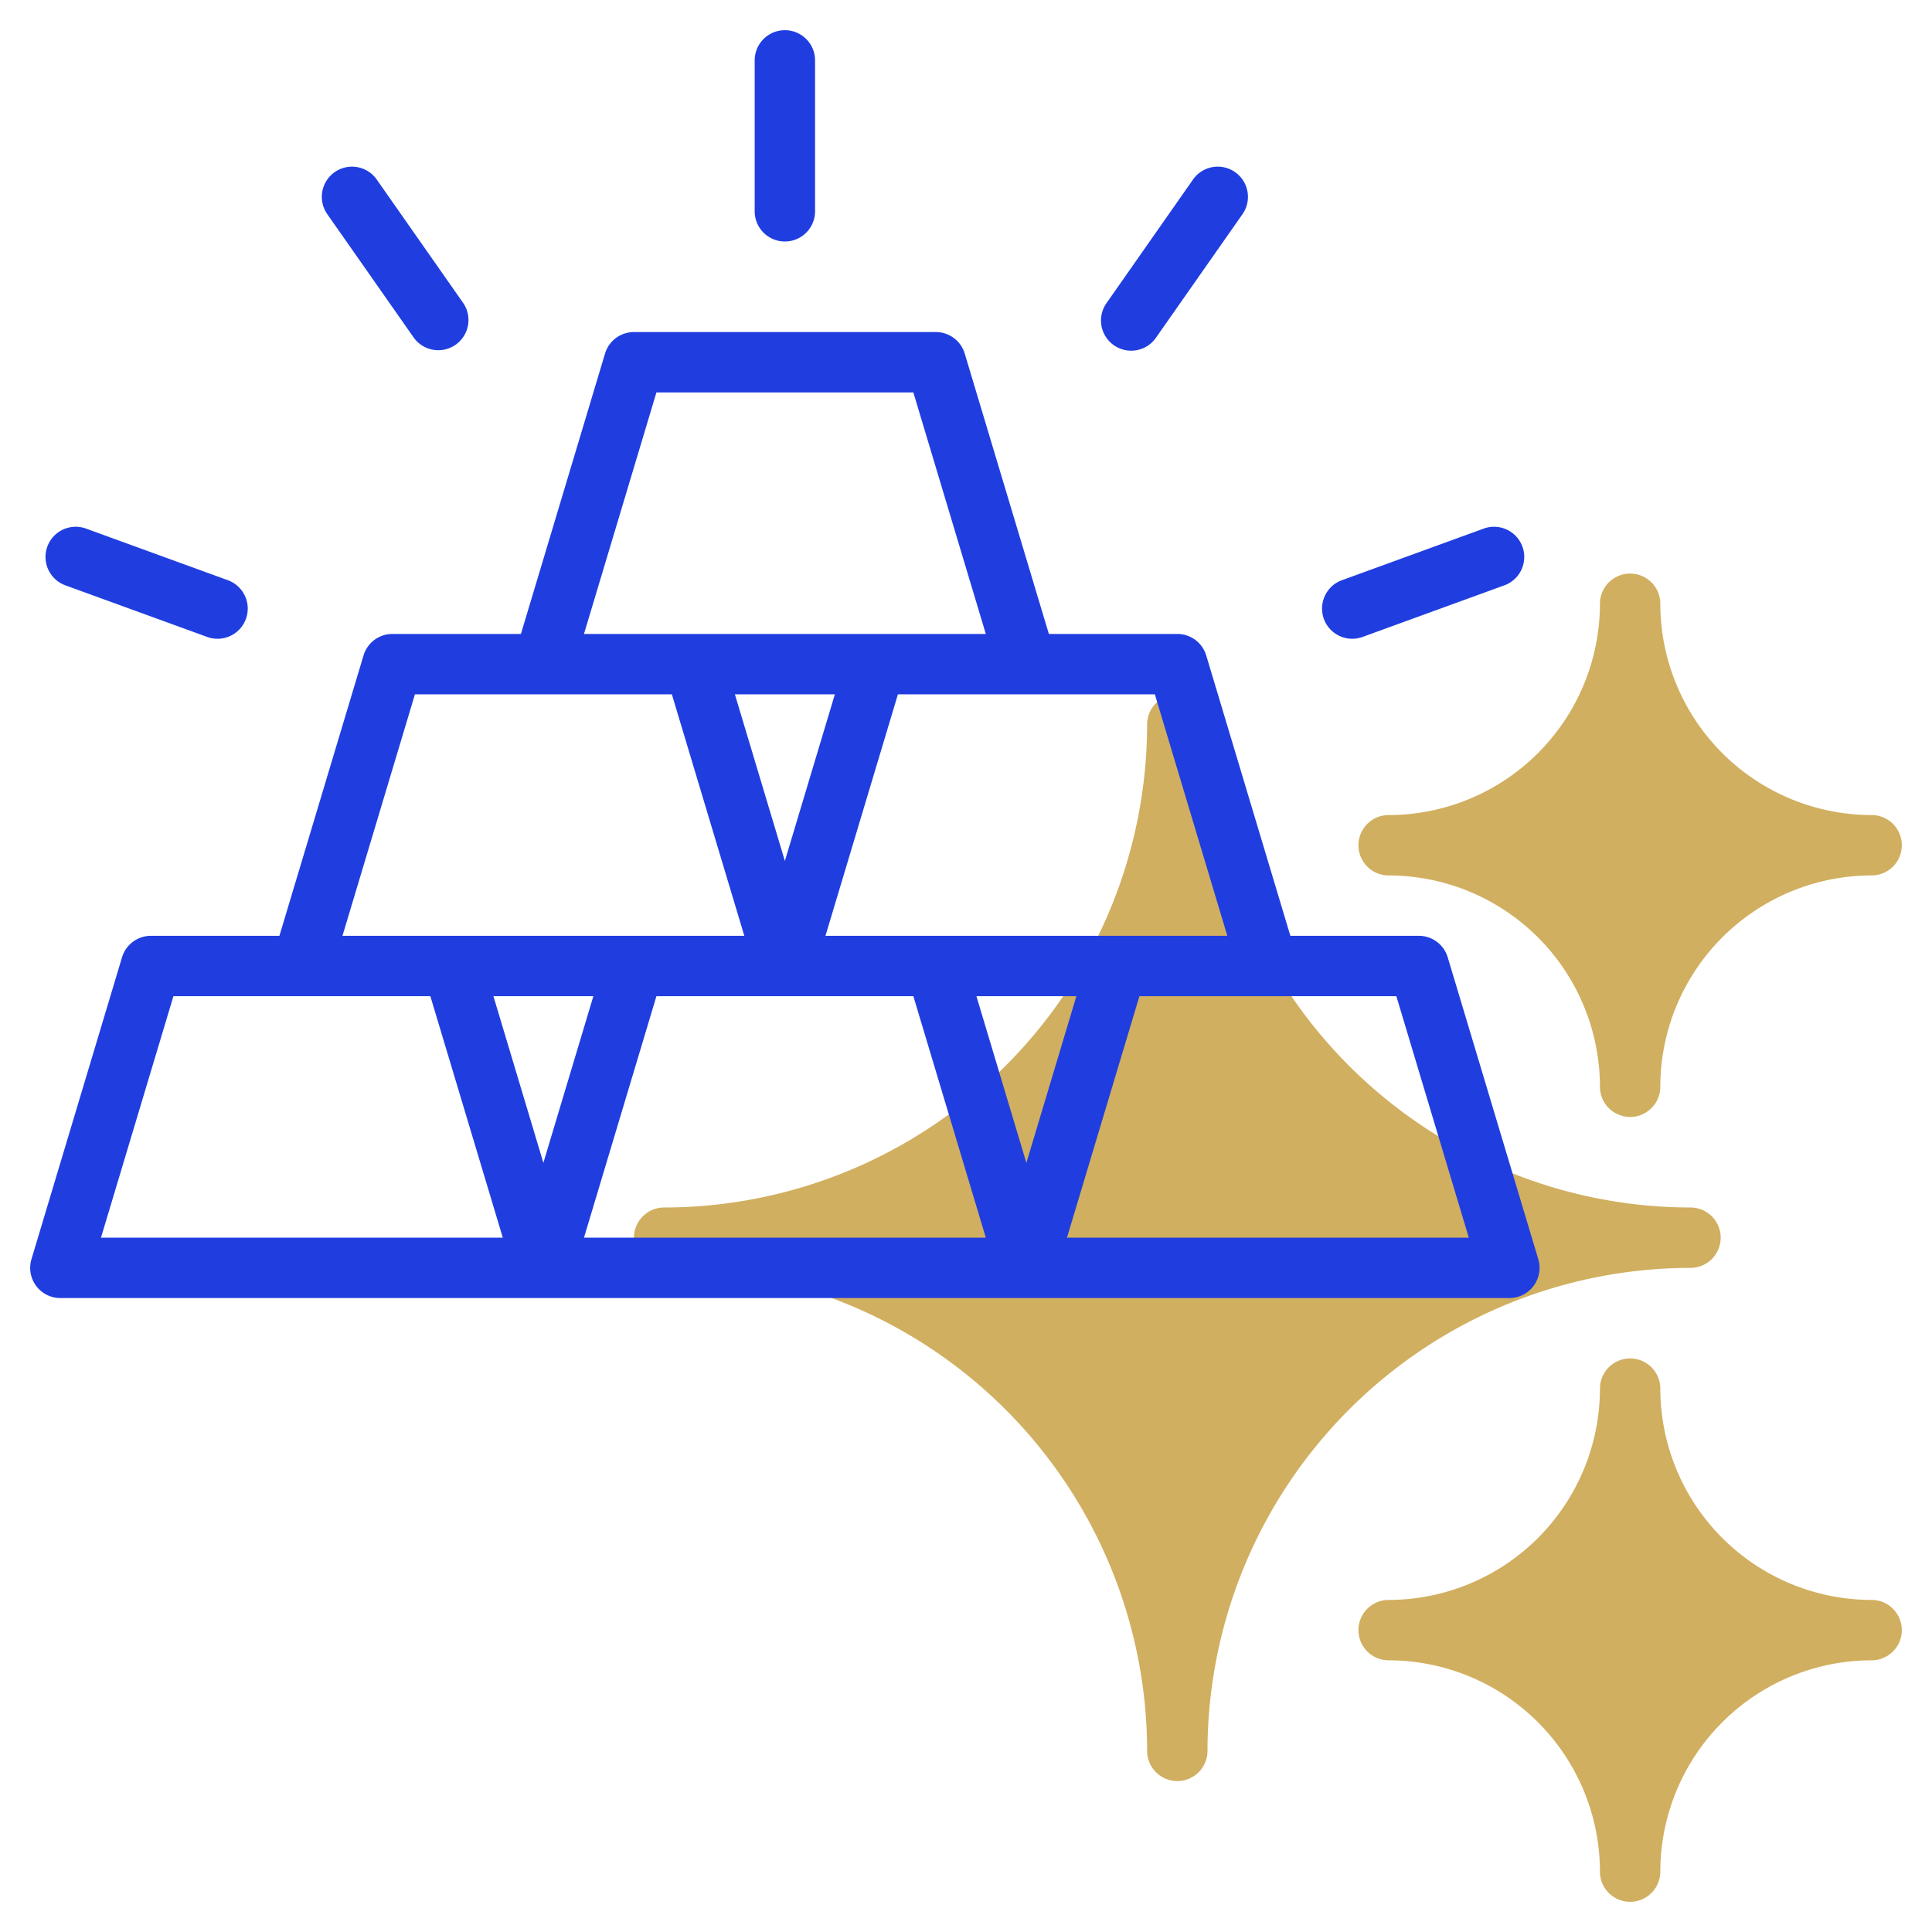
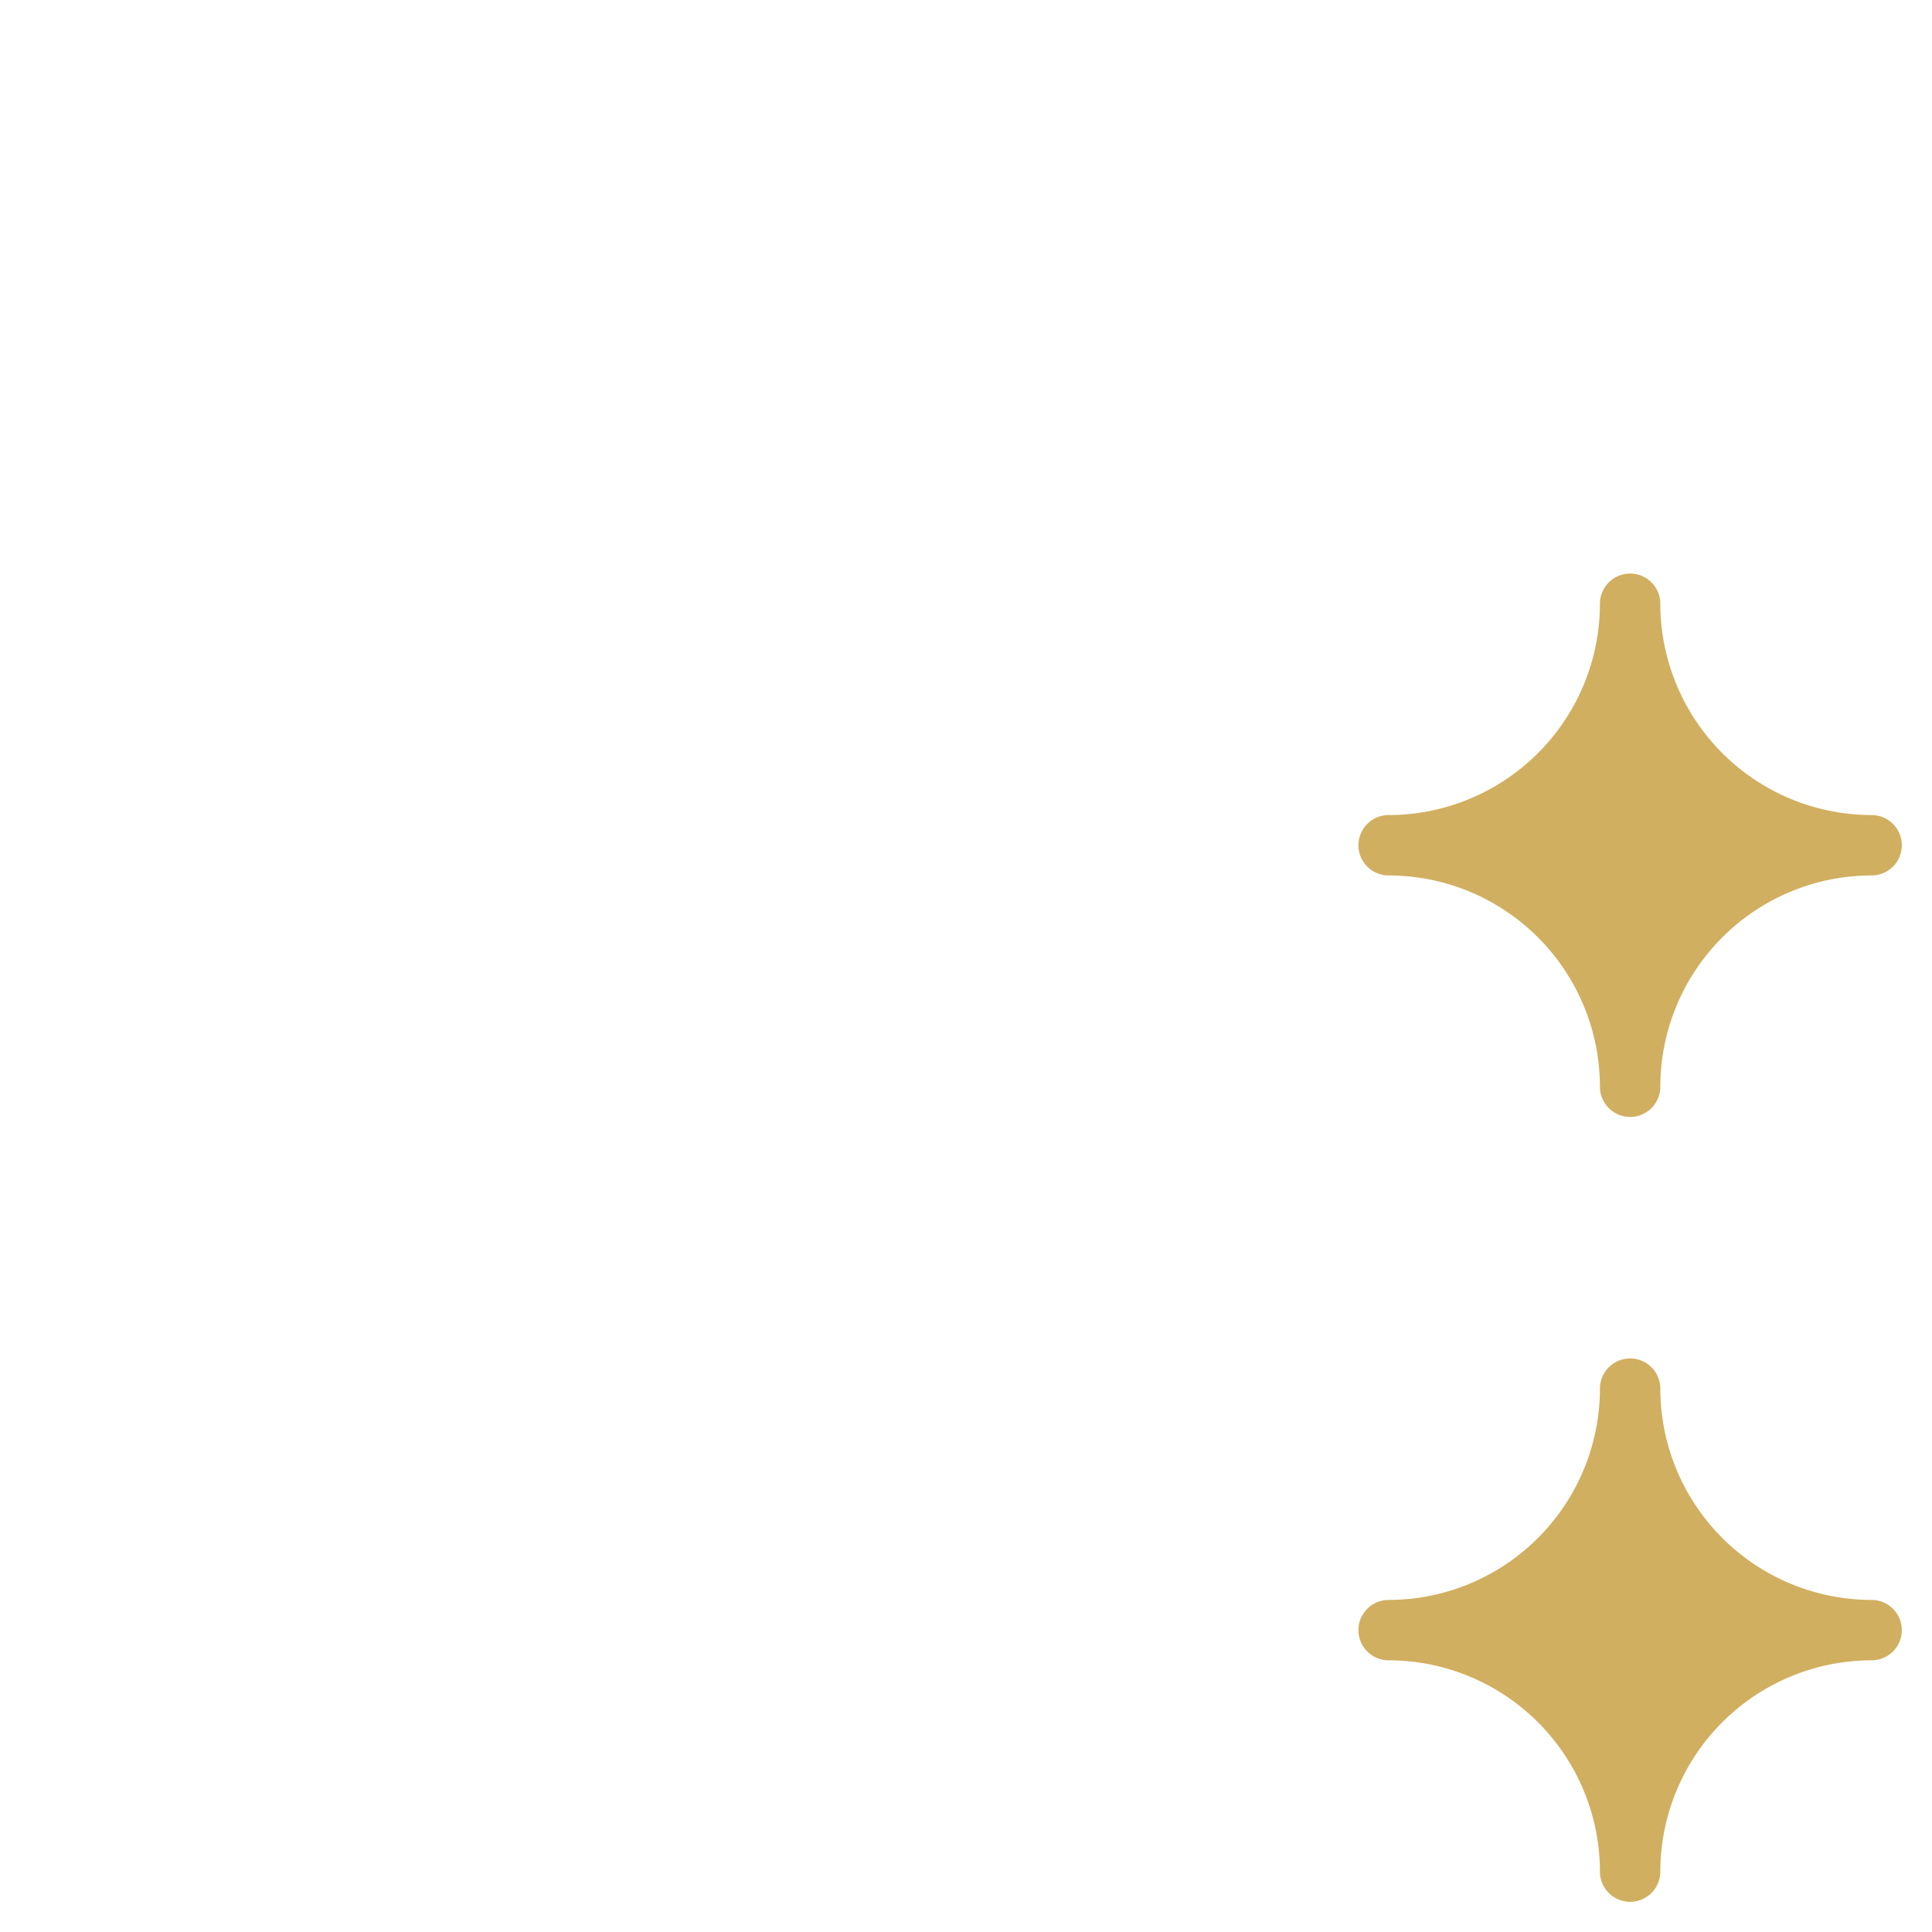
<svg xmlns="http://www.w3.org/2000/svg" version="1.1" width="512" height="512" x="0" y="0" viewBox="0 0 64 64" style="enable-background:new 0 0 512 512" xml:space="preserve" class="">
  <g>
-     <path fill="#D1AF60" d="M57 41a1 1 0 0 0-1-1 16.018 16.018 0 0 1-16-16 1 1 0 0 0-2 0 16.018 16.018 0 0 1-16 16 1 1 0 0 0 0 2 16.018 16.018 0 0 1 16 16 1 1 0 0 0 2 0 16.018 16.018 0 0 1 16-16 1 1 0 0 0 1-1z" opacity="1" data-original="#c4a2fc" />
    <path fill="#D1AF60" d="M62 53a7.008 7.008 0 0 1-7-7 1 1 0 0 0-2 0 7.008 7.008 0 0 1-7 7 1 1 0 0 0 0 2 7.008 7.008 0 0 1 7 7 1 1 0 0 0 2 0 7.008 7.008 0 0 1 7-7 1 1 0 1 0 0-2zM46 29a7.008 7.008 0 0 1 7 7 1 1 0 0 0 2 0 7.008 7.008 0 0 1 7-7 1 1 0 1 0 0-2 7.008 7.008 0 0 1-7-7 1 1 0 0 0-2 0 7.008 7.008 0 0 1-7 7 1 1 0 0 0 0 2z" opacity="1" data-original="#c4a2fc" />
    <g fill="#151A6A">
-       <path d="M26 8a1 1 0 0 0 1-1V2a1 1 0 0 0-2 0v5a1 1 0 0 0 1 1zM50.958 41.713l-3-10A1 1 0 0 0 47 31h-4.255l-2.787-9.287A1 1 0 0 0 39 21h-4.255l-2.787-9.287A1 1 0 0 0 31 11H21a1 1 0 0 0-.958.713L17.256 21H13a1 1 0 0 0-.958.713L9.256 31H5a1 1 0 0 0-.958.713l-3 10A1 1 0 0 0 2 43h48a1 1 0 0 0 .958-1.287zM38.256 23l2.4 8H27.345l2.4-8zM26 28.52 24.344 23h3.312zM21.745 13h8.511l2.4 8H19.345zm-8 10h8.511l2.4 8H11.345zm-10.4 18 2.4-8h8.511l2.4 8zm13-8h3.311L18 38.52zm3 8 2.4-8h8.511l2.4 8zm13-8h3.311L34 38.52zm3 8 2.4-8h8.511l2.4 8zM2.166 19.39l4.699 1.71a1 1 0 0 0 .683-1.88L2.85 17.51a1 1 0 0 0-.684 1.88zM13.71 11.19a1 1 0 0 0 1.638-1.147L12.48 5.947a1 1 0 1 0-1.638 1.148zM45.136 21.1l4.698-1.71a1 1 0 1 0-.683-1.88l-4.698 1.71a1 1 0 1 0 .683 1.88zM38.291 11.19l2.868-4.095a1 1 0 1 0-1.639-1.148l-2.867 4.096a1 1 0 0 0 1.638 1.148z" fill="#203EE0" opacity="1" data-original="#151a6a" class="" />
-     </g>
+       </g>
  </g>
</svg>